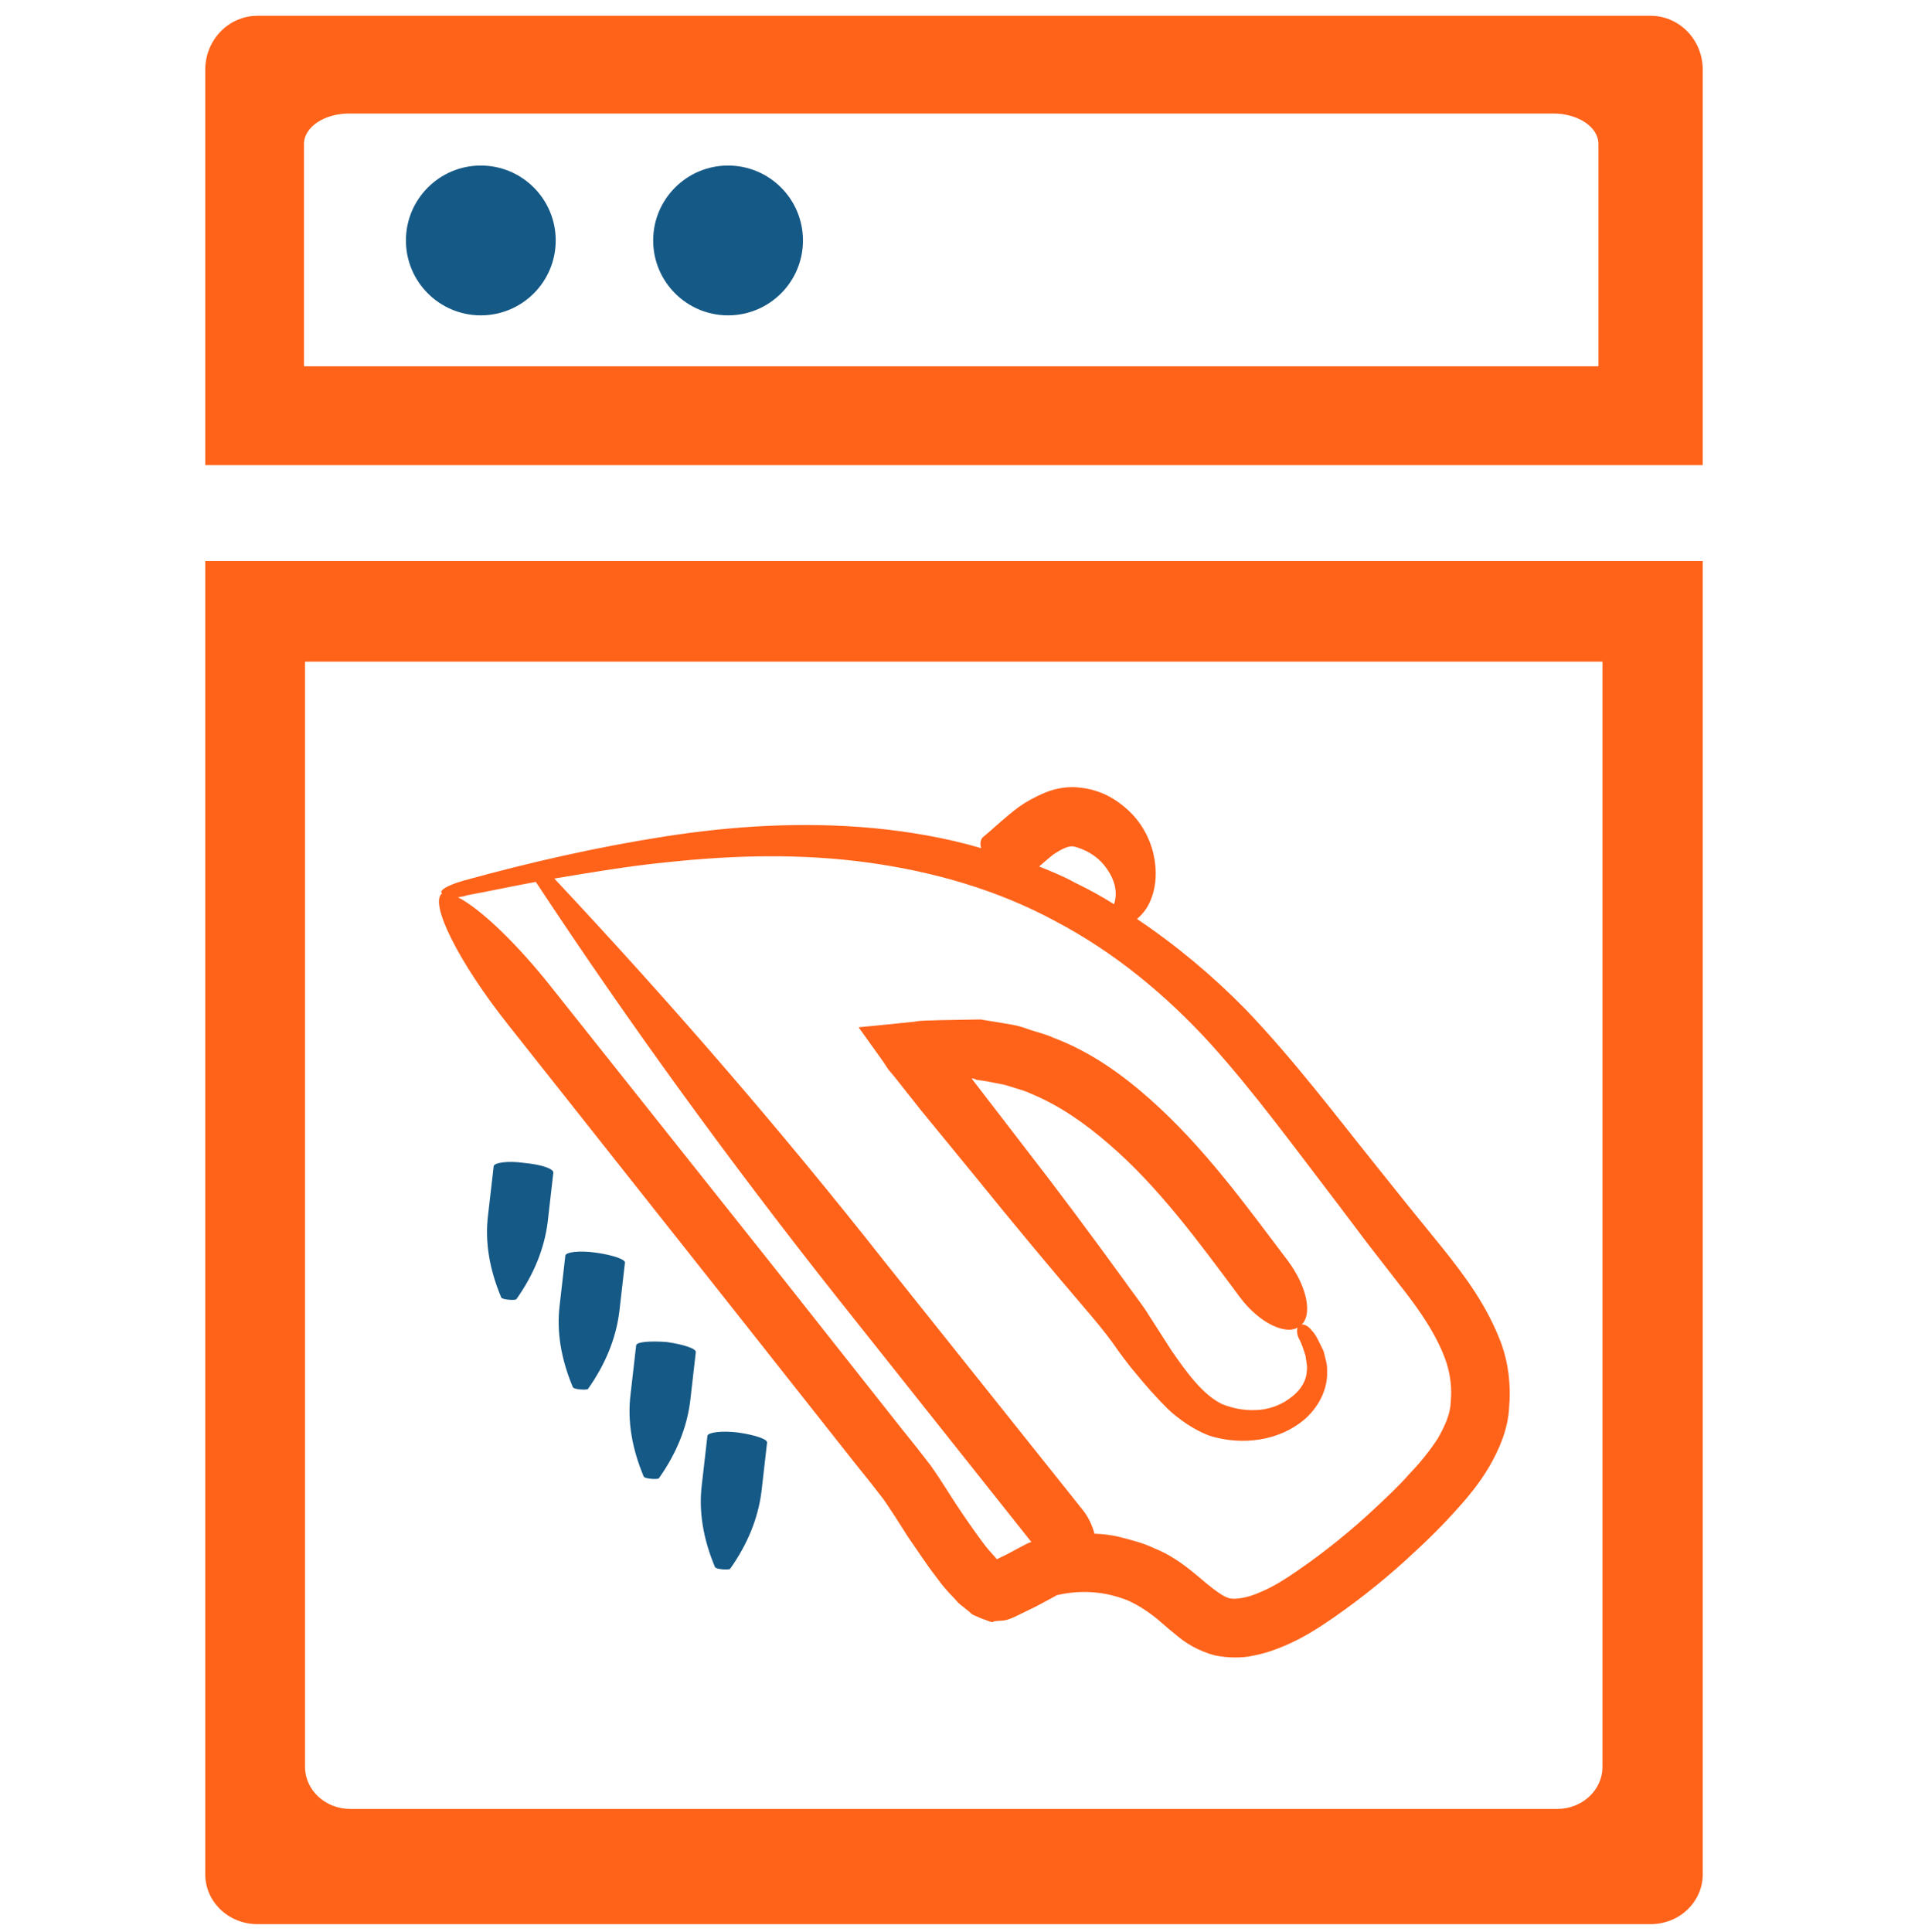
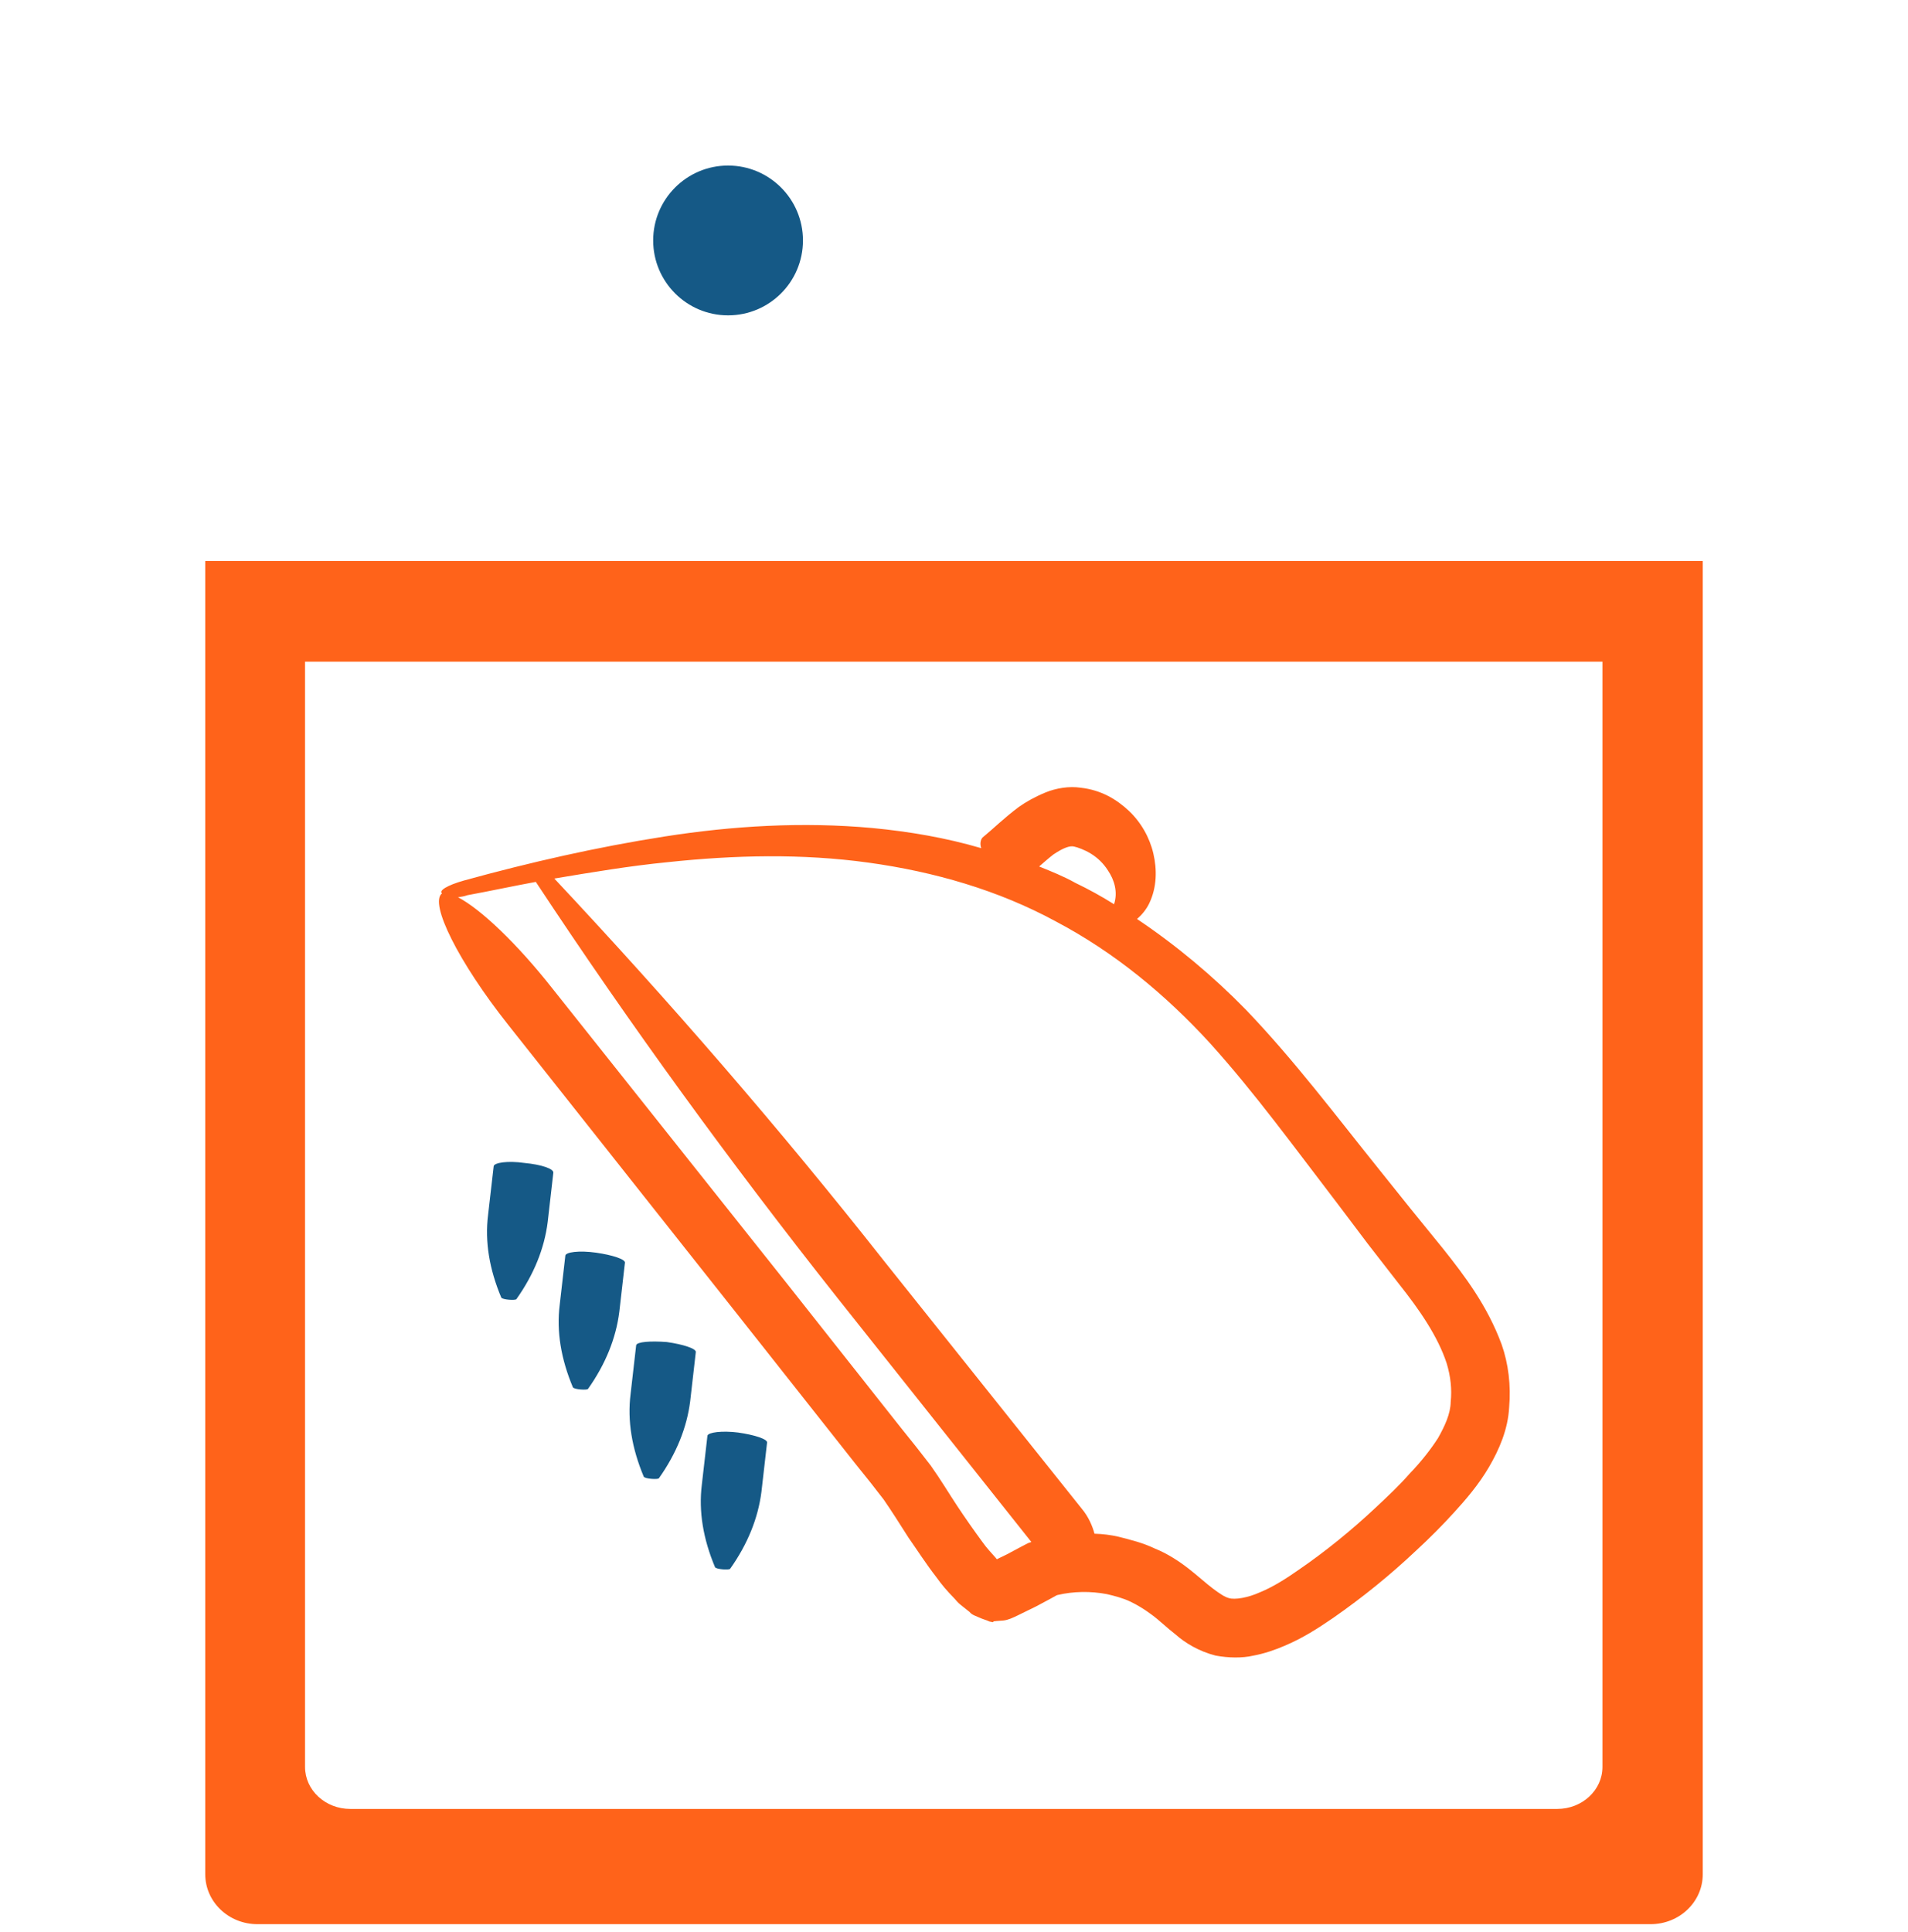
<svg xmlns="http://www.w3.org/2000/svg" width="80" height="81" viewBox="0 0 80 81" fill="none">
  <g clip-path="url(#clip0_334_1633)">
-     <path d="M69.206 0.662H10.795C9.585 0.662 8.606 1.674 8.606 2.923V19.499H71.394V2.923C71.394 1.674 70.418 0.662 69.206 0.662ZM67.02 15.355H12.746V6.033C12.746 5.33 13.592 4.759 14.637 4.759H65.126C66.172 4.759 67.02 5.329 67.02 6.033V15.355Z" fill="#FF631A" />
    <path d="M8.606 23.519V78.572C8.606 79.728 9.585 80.664 10.795 80.664H69.206C70.418 80.664 71.394 79.728 71.394 78.572V23.519H8.606ZM67.189 74.072C67.189 75.045 66.341 75.833 65.29 75.833H14.688C13.639 75.833 12.79 75.045 12.79 74.072V27.737H67.189V74.072Z" fill="#FF631A" />
-     <path d="M20.16 13.22C21.894 13.22 23.3 11.815 23.3 10.08C23.3 8.346 21.894 6.94 20.16 6.94C18.426 6.94 17.02 8.346 17.02 10.08C17.02 11.815 18.426 13.22 20.16 13.22Z" fill="#155986" />
    <path d="M30.527 13.22C32.262 13.22 33.667 11.815 33.667 10.08C33.667 8.346 32.262 6.94 30.527 6.94C28.793 6.94 27.387 8.346 27.387 10.08C27.387 11.815 28.793 13.22 30.527 13.22Z" fill="#155986" />
  </g>
  <path d="M24.988 52.513C25.688 52.613 26.232 52.794 26.202 52.938L25.967 54.991C25.827 56.106 25.385 57.194 24.656 58.223C24.625 58.287 24.053 58.249 24.019 58.154C23.523 56.971 23.328 55.815 23.468 54.7L23.703 52.647C23.7 52.488 24.287 52.414 24.988 52.513Z" fill="#155986" />
  <path d="M23.199 49.176L22.964 51.229C22.824 52.344 22.382 53.432 21.653 54.461C21.622 54.525 21.049 54.487 21.016 54.392C20.519 53.209 20.325 52.053 20.464 50.938L20.7 48.885C20.729 48.741 21.283 48.652 21.984 48.752C22.7 48.819 23.244 49 23.199 49.176Z" fill="#155986" />
  <path d="M27.959 56.26C28.66 56.359 29.203 56.541 29.174 56.684L28.939 58.738C28.799 59.852 28.357 60.94 27.628 61.969C27.597 62.033 27.024 61.996 26.991 61.901C26.494 60.718 26.299 59.561 26.439 58.447L26.674 56.393C26.704 56.25 27.275 56.208 27.959 56.26Z" fill="#155986" />
  <path d="M30.947 60.054C31.648 60.153 32.191 60.334 32.162 60.478L31.927 62.532C31.787 63.646 31.345 64.734 30.616 65.763C30.585 65.827 30.012 65.79 29.979 65.695C29.482 64.512 29.288 63.355 29.427 62.241L29.662 60.187C29.692 60.044 30.278 59.97 30.947 60.054Z" fill="#155986" />
  <path d="M19.462 36.91C22.23 36.148 25.015 35.513 27.867 35.067C30.72 34.621 33.64 34.444 36.584 34.712C38.128 34.86 39.657 35.12 41.142 35.556C41.075 35.366 41.12 35.191 41.198 35.11C41.653 34.736 42.106 34.284 42.718 33.829C43.016 33.617 43.393 33.404 43.835 33.222C44.277 33.039 44.831 32.95 45.309 33.022C46.169 33.118 46.811 33.505 47.328 33.988C47.844 34.472 48.205 35.117 48.359 35.782C48.514 36.447 48.51 37.193 48.188 37.866C48.066 38.122 47.879 38.348 47.675 38.526C49.315 39.626 50.862 40.919 52.236 42.325C54.258 44.435 56.014 46.773 57.816 49.014L59.147 50.675L60.51 52.352C61.419 53.496 62.362 54.736 62.962 56.362C63.246 57.167 63.357 58.087 63.277 58.994C63.229 59.916 62.862 60.764 62.43 61.503C61.998 62.241 61.468 62.854 60.969 63.402C60.47 63.951 59.939 64.484 59.376 65.002C58.297 66.022 57.137 66.963 55.897 67.826C55.253 68.266 54.624 68.674 53.835 69.005C53.441 69.171 53.015 69.321 52.539 69.409C52.096 69.512 51.508 69.506 50.967 69.404C50.264 69.225 49.686 68.87 49.299 68.527C48.897 68.216 48.606 67.919 48.284 67.686C47.994 67.469 47.689 67.283 47.401 67.145C47.081 66.992 46.729 66.902 46.41 66.828C45.725 66.697 45.01 66.709 44.346 66.864C44.298 66.88 44.346 66.864 44.298 66.88L44.031 67.028L43.448 67.34L42.676 67.718C42.471 67.817 42.266 67.916 42.06 67.935L41.775 67.956C41.727 67.973 41.663 67.942 41.632 68.006L41.489 67.977C41.361 67.915 41.185 67.871 41.057 67.809C40.929 67.748 40.753 67.703 40.656 67.578L40.285 67.282C40.141 67.174 40.075 67.064 39.994 66.986C39.703 66.689 39.476 66.422 39.265 66.124C38.826 65.56 38.467 64.994 38.092 64.46C37.733 63.894 37.374 63.328 37.048 62.857L36.951 62.732L36.804 62.544L36.512 62.167L35.895 61.399L31.04 55.254L21.297 42.948C19.235 40.346 17.985 37.857 18.534 37.451C18.389 37.342 18.735 37.114 19.462 36.91ZM46.449 36.482C46.269 36.199 46.027 35.965 45.754 35.795C45.481 35.624 45.177 35.518 45.034 35.489C44.858 35.444 44.574 35.545 44.166 35.822C43.977 35.968 43.774 36.146 43.57 36.324C44.098 36.538 44.594 36.736 45.091 37.013C45.636 37.274 46.197 37.582 46.711 37.907C46.877 37.396 46.726 36.89 46.449 36.482ZM48.427 64.919C48.923 65.117 49.405 65.427 49.808 65.738C50.21 66.049 50.565 66.376 50.855 66.594C51.145 66.811 51.354 66.951 51.529 66.995C51.769 67.071 52.323 66.982 52.828 66.751C53.364 66.535 53.93 66.176 54.464 65.801C55.579 65.035 56.676 64.143 57.677 63.204C58.177 62.735 58.678 62.266 59.114 61.766C59.582 61.281 59.986 60.766 60.296 60.284C60.574 59.787 60.819 59.274 60.826 58.766C60.881 58.24 60.824 57.701 60.656 57.148C60.287 56.026 59.521 54.911 58.661 53.83L57.345 52.136L56.044 50.411C54.273 48.105 52.614 45.814 50.735 43.733C48.873 41.699 46.73 39.925 44.277 38.632C41.871 37.322 39.173 36.542 36.402 36.161C33.631 35.779 30.804 35.843 27.981 36.145C26.411 36.299 24.827 36.565 23.242 36.83C28.065 41.975 32.684 47.298 37.068 52.863L45.364 63.256C45.64 63.584 45.806 63.979 45.891 64.295C46.24 64.305 46.575 64.347 46.894 64.421C47.42 64.555 47.915 64.674 48.427 64.919ZM32.92 53.713L37.776 59.858L38.392 60.626L38.685 61.002L38.831 61.19L39.026 61.441C39.449 62.038 39.776 62.588 40.119 63.107C40.461 63.625 40.836 64.159 41.194 64.645C41.357 64.881 41.567 65.1 41.745 65.303L41.794 65.366L42.203 65.168L42.786 64.857L43.101 64.692C43.148 64.676 43.196 64.659 43.243 64.642L35.109 54.406C30.643 48.763 26.413 42.956 22.466 36.97C21.516 37.145 20.55 37.353 19.6 37.528C19.458 37.578 19.331 37.596 19.204 37.614C20.15 38.106 21.668 39.542 23.162 41.439L32.92 53.713Z" fill="#FF631A" />
-   <path d="M50.73 60.193C50.059 59.95 49.415 59.485 48.979 59.079C48.526 58.626 48.089 58.141 47.716 57.687C47.311 57.217 46.953 56.73 46.627 56.259C46.269 55.773 45.945 55.381 45.54 54.911C44 53.111 42.475 51.278 40.966 49.413L38.629 46.561L37.525 45.166L37.249 44.837L37.021 44.491L36.549 43.832L36.077 43.173L36.028 43.11L36.011 43.063L35.979 43.047C35.979 43.047 35.979 43.047 36.011 43.063L36.218 43.043L36.63 43.005L38.327 42.833C38.675 42.763 38.978 42.79 39.343 42.768L40.296 42.751L40.772 42.743L41.011 42.739C41.09 42.738 41.169 42.736 41.202 42.752L41.823 42.852C42.221 42.925 42.635 42.966 43.035 43.118C43.403 43.255 43.833 43.343 44.185 43.511C45.721 44.089 47.039 45.035 48.201 46.064C50.524 48.122 52.266 50.571 54.005 52.861C54.818 53.959 55.061 55.178 54.512 55.585C53.98 56.039 52.794 55.471 51.981 54.373C50.257 52.051 48.566 49.744 46.502 47.968C45.502 47.095 44.408 46.336 43.224 45.847C42.936 45.709 42.617 45.635 42.345 45.544C42.042 45.438 41.739 45.412 41.42 45.338L40.943 45.267C40.91 45.251 40.878 45.236 40.878 45.236L40.846 45.221L40.735 45.207L42.847 47.951C44.309 49.833 45.724 51.731 47.123 53.661C47.449 54.132 47.871 54.649 48.181 55.153L49.128 56.63C49.78 57.572 50.447 58.482 51.248 58.866C51.679 59.033 52.142 59.136 52.666 59.111C53.142 59.103 53.663 58.92 54.024 58.659C54.433 58.382 54.728 58.012 54.784 57.566C54.798 57.455 54.812 57.343 54.794 57.216L54.74 56.836C54.657 56.599 54.588 56.33 54.458 56.11C54.342 55.858 54.37 55.635 54.48 55.569C54.605 55.472 54.813 55.532 55.008 55.783C55.218 56.002 55.335 56.333 55.499 56.648L55.619 57.139C55.654 57.313 55.641 57.504 55.644 57.663C55.609 58.394 55.207 59.068 54.675 59.522C53.625 60.398 52.103 60.614 50.73 60.193Z" fill="#FF631A" />
  <defs>
    <clipPath id="clip0_334_1633">
      <rect width="80" height="80" fill="white" transform="translate(0 0.663)" />
    </clipPath>
  </defs>
</svg>